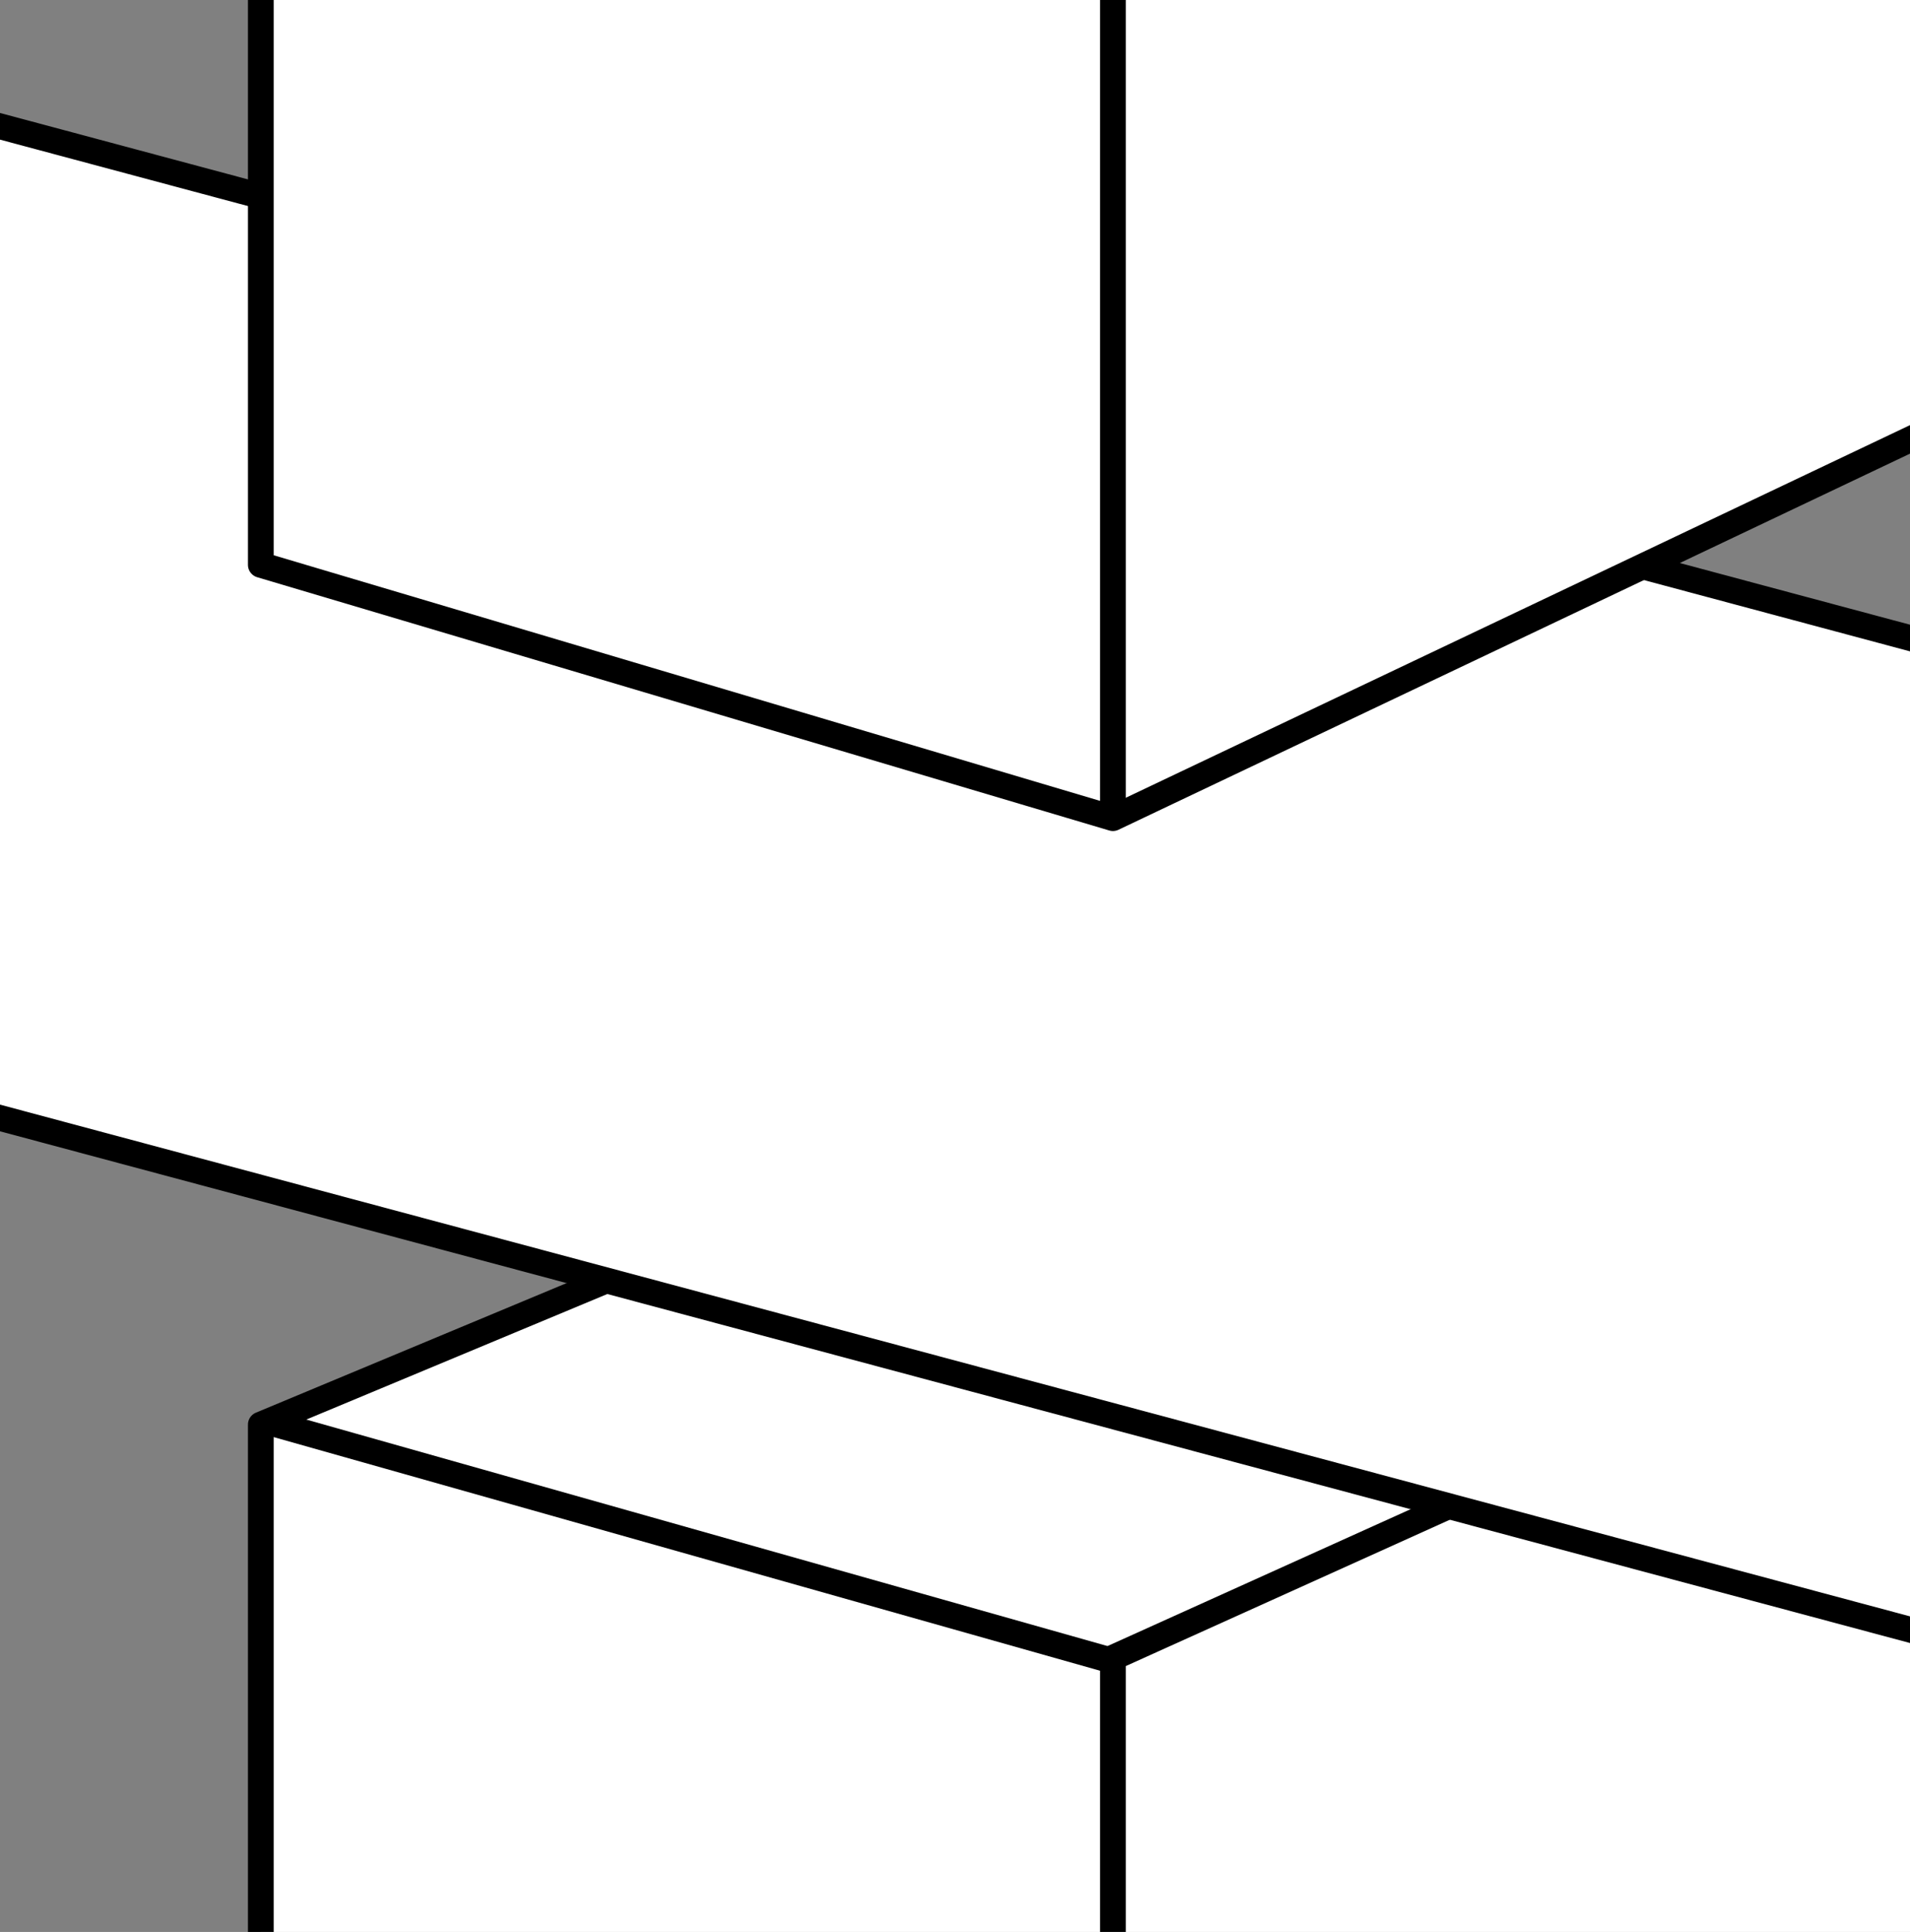
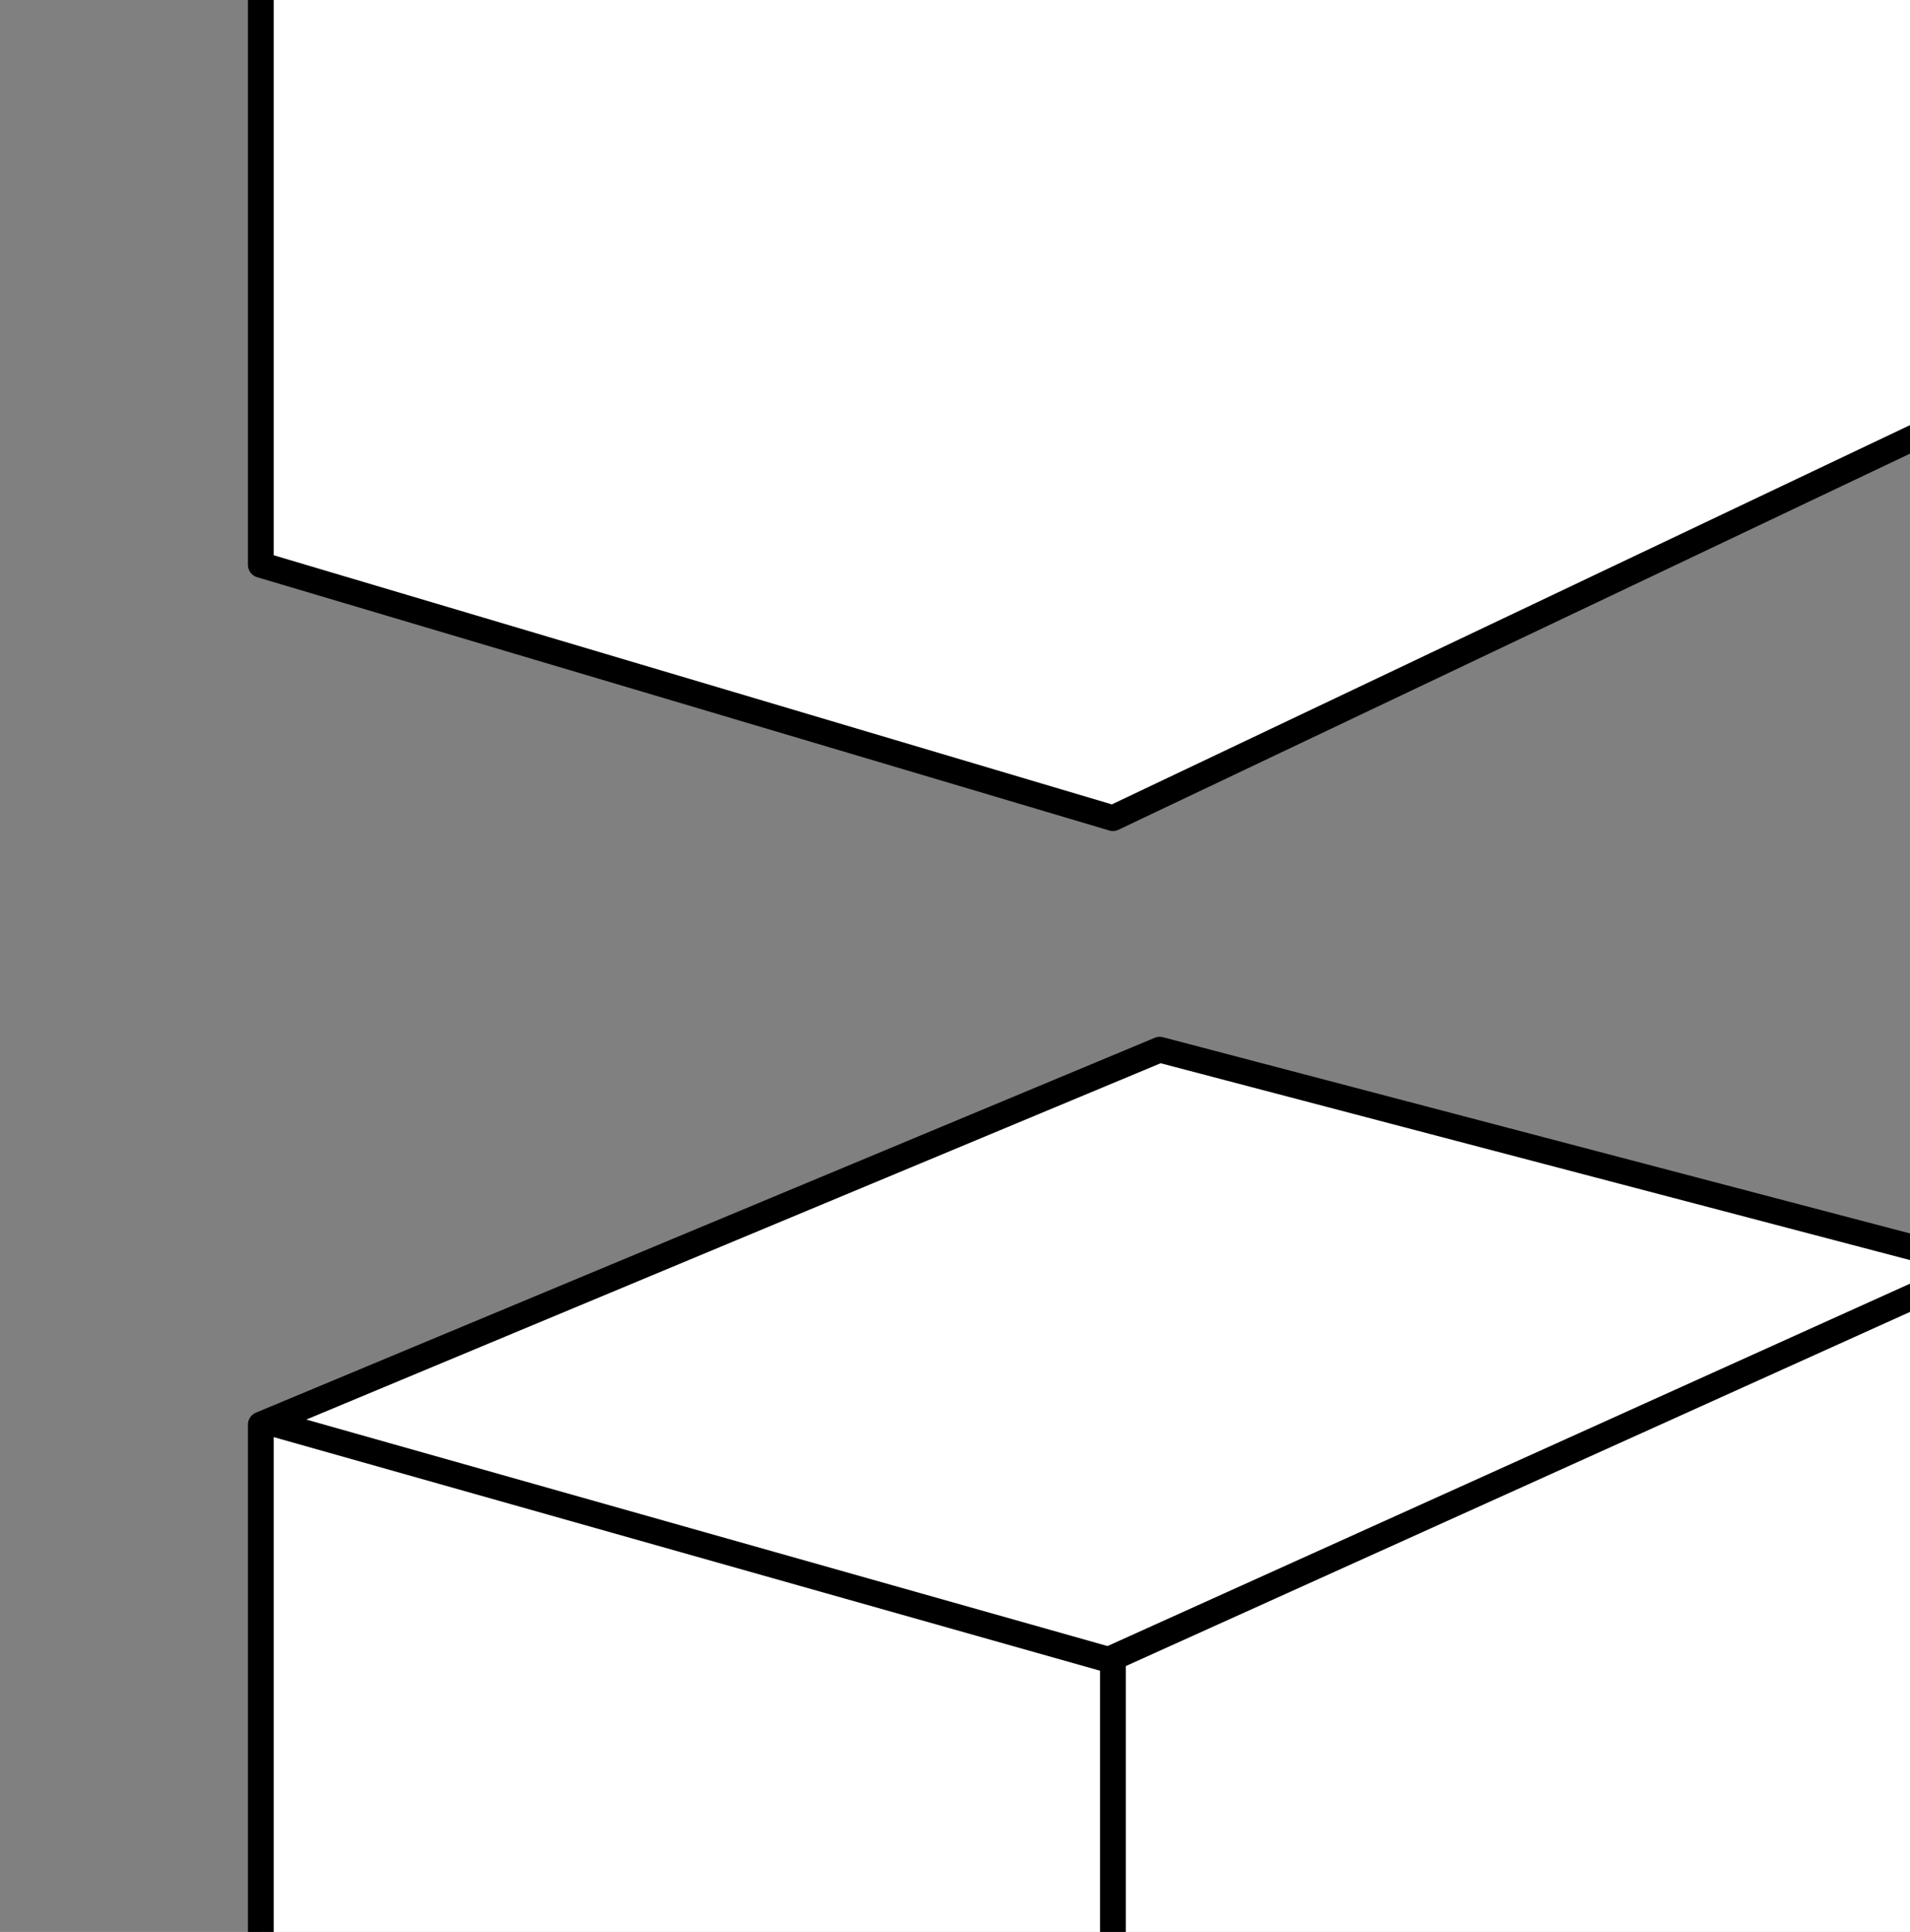
<svg xmlns="http://www.w3.org/2000/svg" xmlns:xlink="http://www.w3.org/1999/xlink" version="1.1" id="Layer_1" x="0px" y="0px" width="59.314px" height="60px" viewBox="0 0 59.314 60" enable-background="new 0 0 59.314 60" xml:space="preserve">
  <rect x="0" y="0" width="59.314" height="60" fill="#808080" stroke="none" />
  <g>
    <defs>
      <rect id="SVGID_1_" width="59.314" height="60" />
    </defs>
    <clipPath id="SVGID_00000181785246826929045080000009469200264779253156_">
      <use xlink:href="#SVGID_1_" overflow="visible" />
    </clipPath>
    <g clip-path="url(#SVGID_00000181785246826929045080000009469200264779253156_)">
      <polygon fill="#FFFFFF" stroke="#000000" stroke-width="0.8" stroke-linejoin="round" stroke-miterlimit="10" points="    61.357,86.929 34.561,99.595 8.1,91.729 8.1,44.243 36.014,32.6 61.357,39.257 61.357,86.7   " />
      <polyline fill="none" stroke="#000000" stroke-width="0.8" stroke-linejoin="round" stroke-miterlimit="10" points="    61.129,39.486 34.561,51.485 34.561,99.595   " />
      <line fill="none" stroke="#000000" stroke-width="0.8" stroke-linejoin="round" stroke-miterlimit="10" x1="34.561" y1="51.585" x2="8.214" y2="44.136" />
      <g>
-         <path fill="#FFFFFF" stroke="#000000" stroke-width="0.8" stroke-miterlimit="10" d="M-9.899,32.068     c-3.69-0.989-4.958-8.223-2.832-16.158S-5.89,2.345-2.2,3.333l89.485,23.977     c1.774,0.475,2.988,2.393,3.534,5.138c0.591,2.966,0.402,6.898-0.702,11.02     c-2.126,7.935-6.841,13.566-10.532,12.577L-9.899,32.068z" />
-         <path fill="none" stroke="#000000" stroke-width="0.8" stroke-miterlimit="10" d="M87.285,27.311     c-3.69-0.989-8.406,4.642-10.532,12.577c-2.126,7.935-0.858,15.169,2.832,16.158" />
-       </g>
+         </g>
      <polygon fill="#FFFFFF" stroke="#000000" stroke-width="0.8" stroke-linejoin="round" stroke-miterlimit="10" points="    80.214,3.714 34.561,25.409 8.1,17.543 8.1,-30.443 54.871,-51.114 80.214,-44.457 80.214,3.486   " />
-       <polyline fill="none" stroke="#000000" stroke-width="0.8" stroke-linejoin="round" stroke-miterlimit="10" points="    79.986,-44.229 34.561,-23.201 34.561,25.409   " />
      <line fill="none" stroke="#000000" stroke-width="0.8" stroke-linejoin="round" stroke-miterlimit="10" x1="34.561" y1="-23.101" x2="8.214" y2="-30.55" />
    </g>
  </g>
</svg>